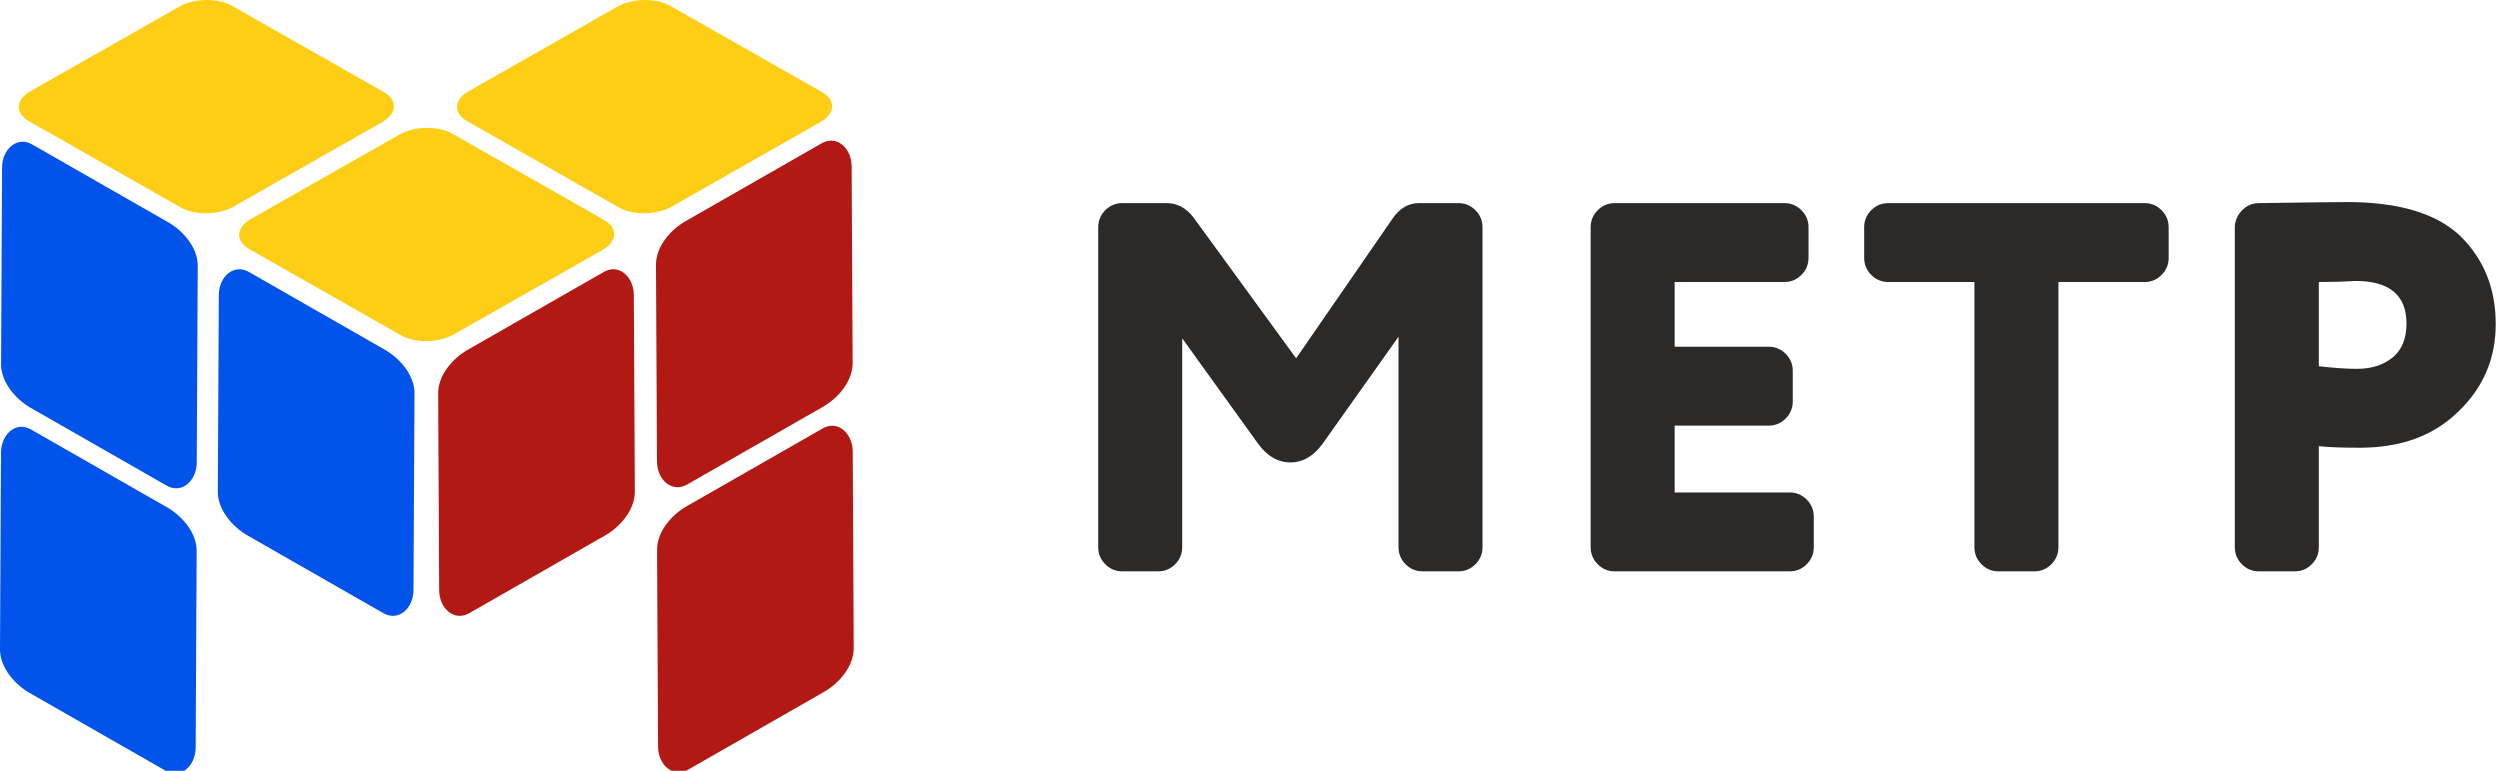
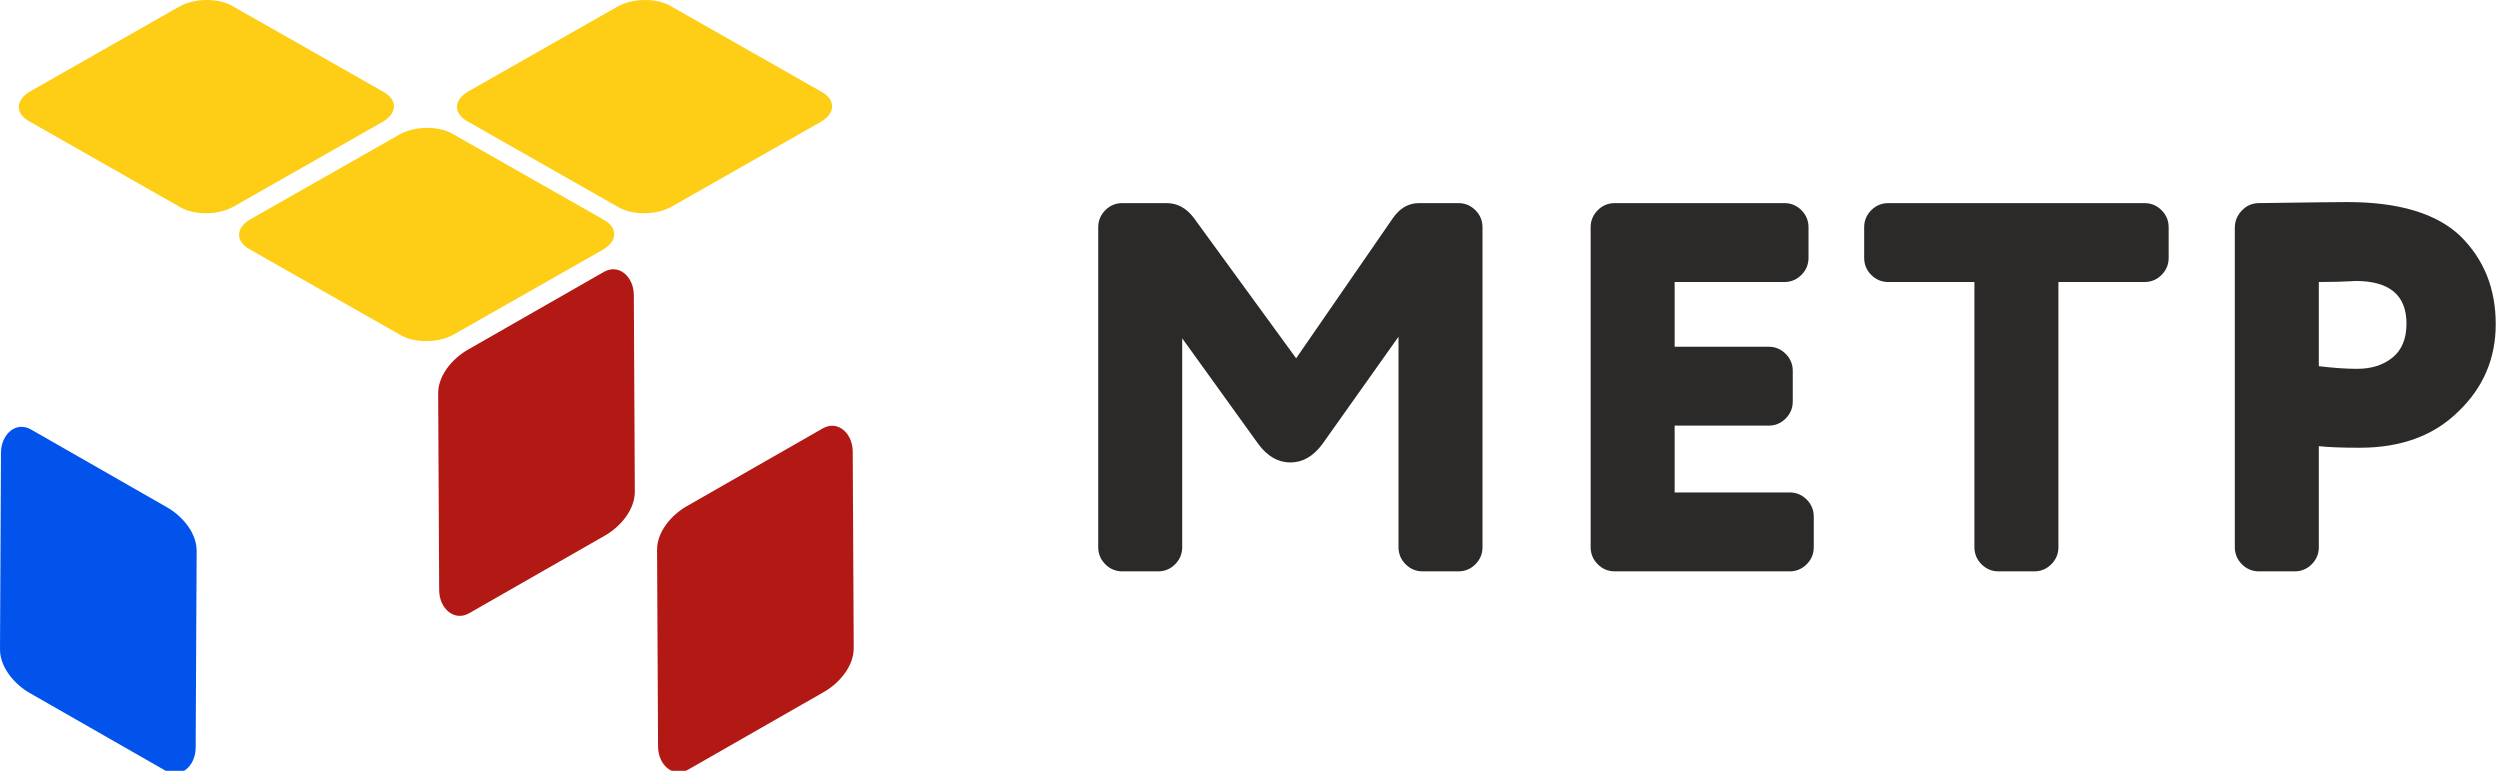
<svg xmlns="http://www.w3.org/2000/svg" width="240" height="74" viewBox="0 0 240 74" fill="none">
  <g clip-path="url(#clip0_29_147)">
    <g clip-path="url(#clip1_29_147)">
      <path fill-rule="evenodd" clip-rule="evenodd" d="M38.497 32.193L23.925 23.91C22.572 23.141 22.634 21.848 24.062 21.036L38.36 12.909C39.788 12.097 42.064 12.062 43.417 12.831L57.989 21.113C59.342 21.883 59.28 23.177 57.852 23.988L43.554 32.115C42.126 32.927 39.85 32.962 38.497 32.193Z" fill="#FECE16" />
      <path fill-rule="evenodd" clip-rule="evenodd" d="M59.417 19.918L44.846 11.634C43.492 10.865 43.554 9.572 44.983 8.76L59.28 0.633C60.709 -0.179 62.985 -0.214 64.338 0.555L78.91 8.838C80.263 9.607 80.201 10.901 78.772 11.713L64.475 19.84C63.046 20.652 60.77 20.687 59.417 19.918Z" fill="#FECE16" />
      <path fill-rule="evenodd" clip-rule="evenodd" d="M17.353 19.918L2.781 11.634C1.428 10.865 1.49 9.572 2.918 8.76L17.216 0.633C18.644 -0.179 20.92 -0.214 22.273 0.555L36.845 8.838C38.198 9.607 38.136 10.901 36.708 11.713L22.41 19.84C20.982 20.652 18.706 20.687 17.353 19.918V19.918Z" fill="#FECE16" />
      <path fill-rule="evenodd" clip-rule="evenodd" d="M44.909 33.575L57.969 26.105C59.415 25.277 60.839 26.571 60.848 28.318L60.943 47.206C60.952 48.952 59.527 50.583 58.098 51.4L45.038 58.87C43.609 59.687 42.168 58.419 42.16 56.657L42.064 37.769C42.055 36.008 43.463 34.403 44.909 33.575Z" fill="#B31914" />
-       <path fill-rule="evenodd" clip-rule="evenodd" d="M36.945 33.575L23.886 26.105C22.44 25.277 21.016 26.571 21.007 28.318L20.911 47.206C20.903 48.952 22.328 50.583 23.757 51.4L36.816 58.87C38.245 59.687 39.687 58.419 39.695 56.657L39.791 37.769C39.799 36.008 38.392 34.403 36.945 33.575V33.575Z" fill="#0153EB" />
-       <path fill-rule="evenodd" clip-rule="evenodd" d="M65.82 21.228L78.88 13.757C80.326 12.93 81.75 14.224 81.758 15.971L81.854 34.856C81.862 36.603 80.438 38.234 79.009 39.051L65.949 46.521C64.52 47.339 63.079 46.07 63.07 44.308L62.975 25.423C62.966 23.661 64.374 22.056 65.82 21.229V21.228Z" fill="#B31914" />
-       <path fill-rule="evenodd" clip-rule="evenodd" d="M16.137 21.332L3.078 13.861C1.632 13.034 0.207 14.328 0.199 16.074L0.103 34.959C0.095 36.706 1.52 38.337 2.949 39.154L16.008 46.624C17.437 47.441 18.878 46.173 18.887 44.41L18.983 25.525C18.991 23.763 17.584 22.158 16.137 21.331V21.332Z" fill="#0153EB" />
      <path fill-rule="evenodd" clip-rule="evenodd" d="M65.923 48.598L78.983 41.127C80.429 40.3 81.853 41.594 81.862 43.34L81.957 62.225C81.966 63.972 80.541 65.603 79.112 66.42L66.052 73.89C64.624 74.707 63.182 73.439 63.174 71.677L63.078 52.792C63.07 51.03 64.477 49.425 65.923 48.598V48.598Z" fill="#B31914" />
      <path fill-rule="evenodd" clip-rule="evenodd" d="M16.034 48.701L2.974 41.23C1.528 40.403 0.105 41.697 0.095 43.444L7.93288e-06 62.329C-0.009 64.076 1.416 65.706 2.845 66.523L15.905 73.994C17.333 74.811 18.775 73.543 18.784 71.78L18.879 52.895C18.888 51.133 17.48 49.528 16.034 48.701Z" fill="#0153EB" />
      <path d="M120.8 42.629L113.492 32.478V52.528C113.492 53.167 113.265 53.714 112.812 54.169C112.358 54.623 111.812 54.85 111.174 54.85H107.747C107.109 54.85 106.563 54.623 106.109 54.169C105.656 53.714 105.429 53.167 105.429 52.528V21.821C105.429 21.181 105.656 20.634 106.109 20.18C106.563 19.726 107.109 19.498 107.747 19.498H111.981C113.022 19.498 113.895 19.97 114.601 20.912L124.429 34.397L133.702 20.962C134.374 19.986 135.214 19.498 136.222 19.498H140.002C140.64 19.498 141.186 19.726 141.64 20.18C142.093 20.634 142.32 21.181 142.32 21.821V52.528C142.32 53.167 142.093 53.714 141.64 54.169C141.186 54.623 140.64 54.85 140.002 54.85H136.575C135.937 54.85 135.391 54.623 134.937 54.169C134.484 53.714 134.257 53.167 134.257 52.528V32.326L126.949 42.629C126.075 43.808 125.051 44.396 123.874 44.396C122.698 44.396 121.674 43.807 120.8 42.629V42.629ZM174.122 49.599V52.528C174.122 53.167 173.895 53.714 173.441 54.169C172.988 54.623 172.442 54.85 171.804 54.85H155.021C154.382 54.85 153.836 54.623 153.383 54.169C152.93 53.714 152.702 53.167 152.702 52.528V21.821C152.702 21.181 152.93 20.634 153.383 20.18C153.836 19.726 154.382 19.498 155.021 19.498H171.299C171.938 19.498 172.484 19.726 172.937 20.18C173.391 20.634 173.618 21.181 173.618 21.821V24.75C173.618 25.39 173.391 25.937 172.937 26.391C172.484 26.846 171.938 27.073 171.299 27.073H160.766V33.285H169.787C170.425 33.285 170.971 33.512 171.425 33.967C171.878 34.421 172.105 34.968 172.105 35.608V38.537C172.105 39.176 171.878 39.723 171.425 40.178C170.971 40.633 170.425 40.86 169.787 40.86H160.766V47.274H171.803C172.441 47.274 172.987 47.502 173.441 47.956C173.894 48.411 174.121 48.958 174.121 49.597L174.122 49.599ZM195.289 54.851H191.862C191.224 54.851 190.678 54.624 190.224 54.169C189.771 53.715 189.544 53.168 189.544 52.528V27.074H181.278C180.64 27.074 180.094 26.847 179.64 26.392C179.187 25.938 178.96 25.391 178.96 24.751V21.822C178.96 21.183 179.187 20.636 179.64 20.181C180.094 19.727 180.64 19.499 181.278 19.499H205.873C206.511 19.499 207.057 19.727 207.51 20.181C207.964 20.636 208.191 21.183 208.191 21.822V24.751C208.191 25.391 207.964 25.938 207.51 26.392C207.057 26.847 206.511 27.074 205.873 27.074H197.607V52.528C197.607 53.168 197.38 53.715 196.927 54.169C196.473 54.624 195.927 54.851 195.289 54.851ZM225.327 19.398C230.3 19.398 233.928 20.491 236.213 22.68C238.464 24.903 239.59 27.714 239.59 31.114C239.59 34.414 238.397 37.208 236.012 39.498C233.66 41.821 230.501 42.983 226.537 42.983C224.79 42.983 223.479 42.932 222.606 42.831V52.528C222.606 53.168 222.379 53.715 221.925 54.169C221.472 54.624 220.926 54.851 220.287 54.851H216.86C216.222 54.851 215.676 54.624 215.223 54.169C214.769 53.715 214.542 53.168 214.542 52.528V21.873C214.542 21.233 214.769 20.677 215.223 20.206C215.676 19.734 216.222 19.499 216.86 19.499C221.631 19.431 224.454 19.398 225.327 19.398V19.398ZM222.606 27.074V35.155C224.017 35.323 225.243 35.408 226.285 35.408C227.662 35.408 228.796 35.046 229.687 34.322C230.577 33.598 231.022 32.512 231.022 31.064C231.022 28.337 229.392 26.973 226.134 26.973C226.1 26.973 225.949 26.982 225.68 26.998C225.411 27.015 224.992 27.032 224.42 27.049C223.849 27.065 223.244 27.074 222.606 27.074V27.074Z" fill="#2B2A29" />
    </g>
  </g>
  <defs>
    <clipPath id="clip0_29_147">
      <rect width="240" height="74" fill="white" />
    </clipPath>
    <clipPath id="clip1_29_147">
      <rect width="239.59" height="74.247" fill="white" />
    </clipPath>
  </defs>
</svg>